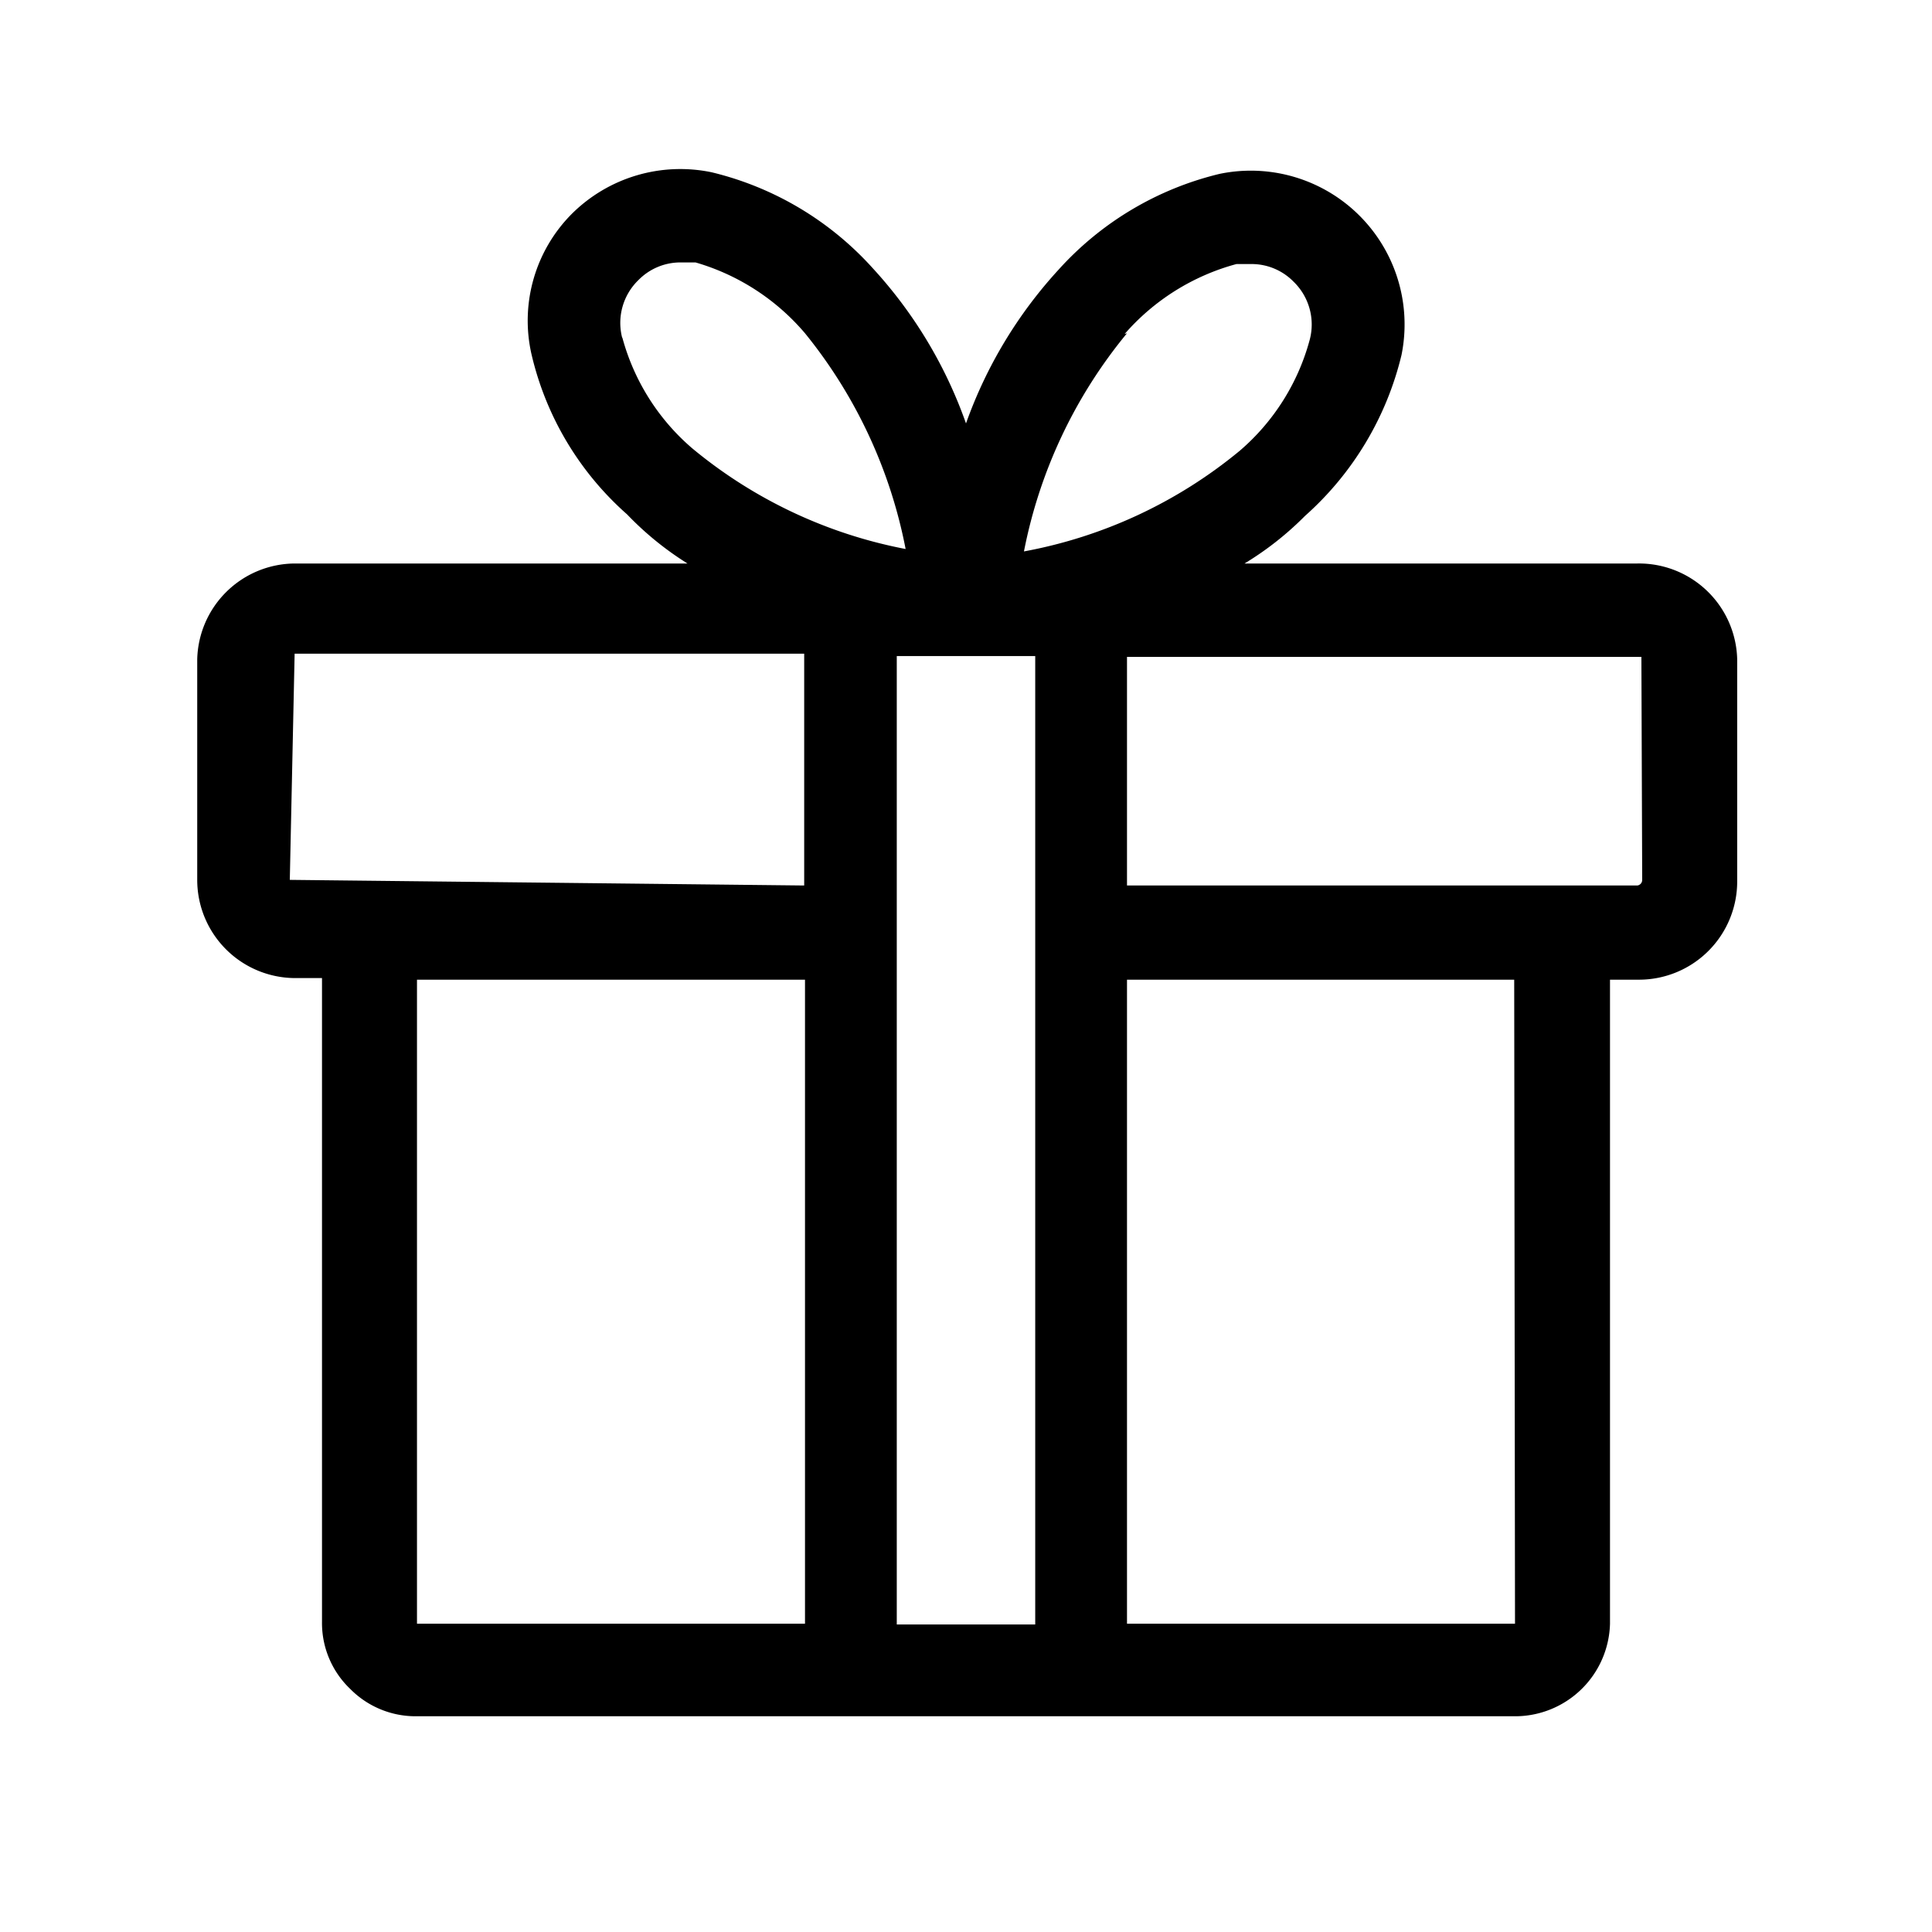
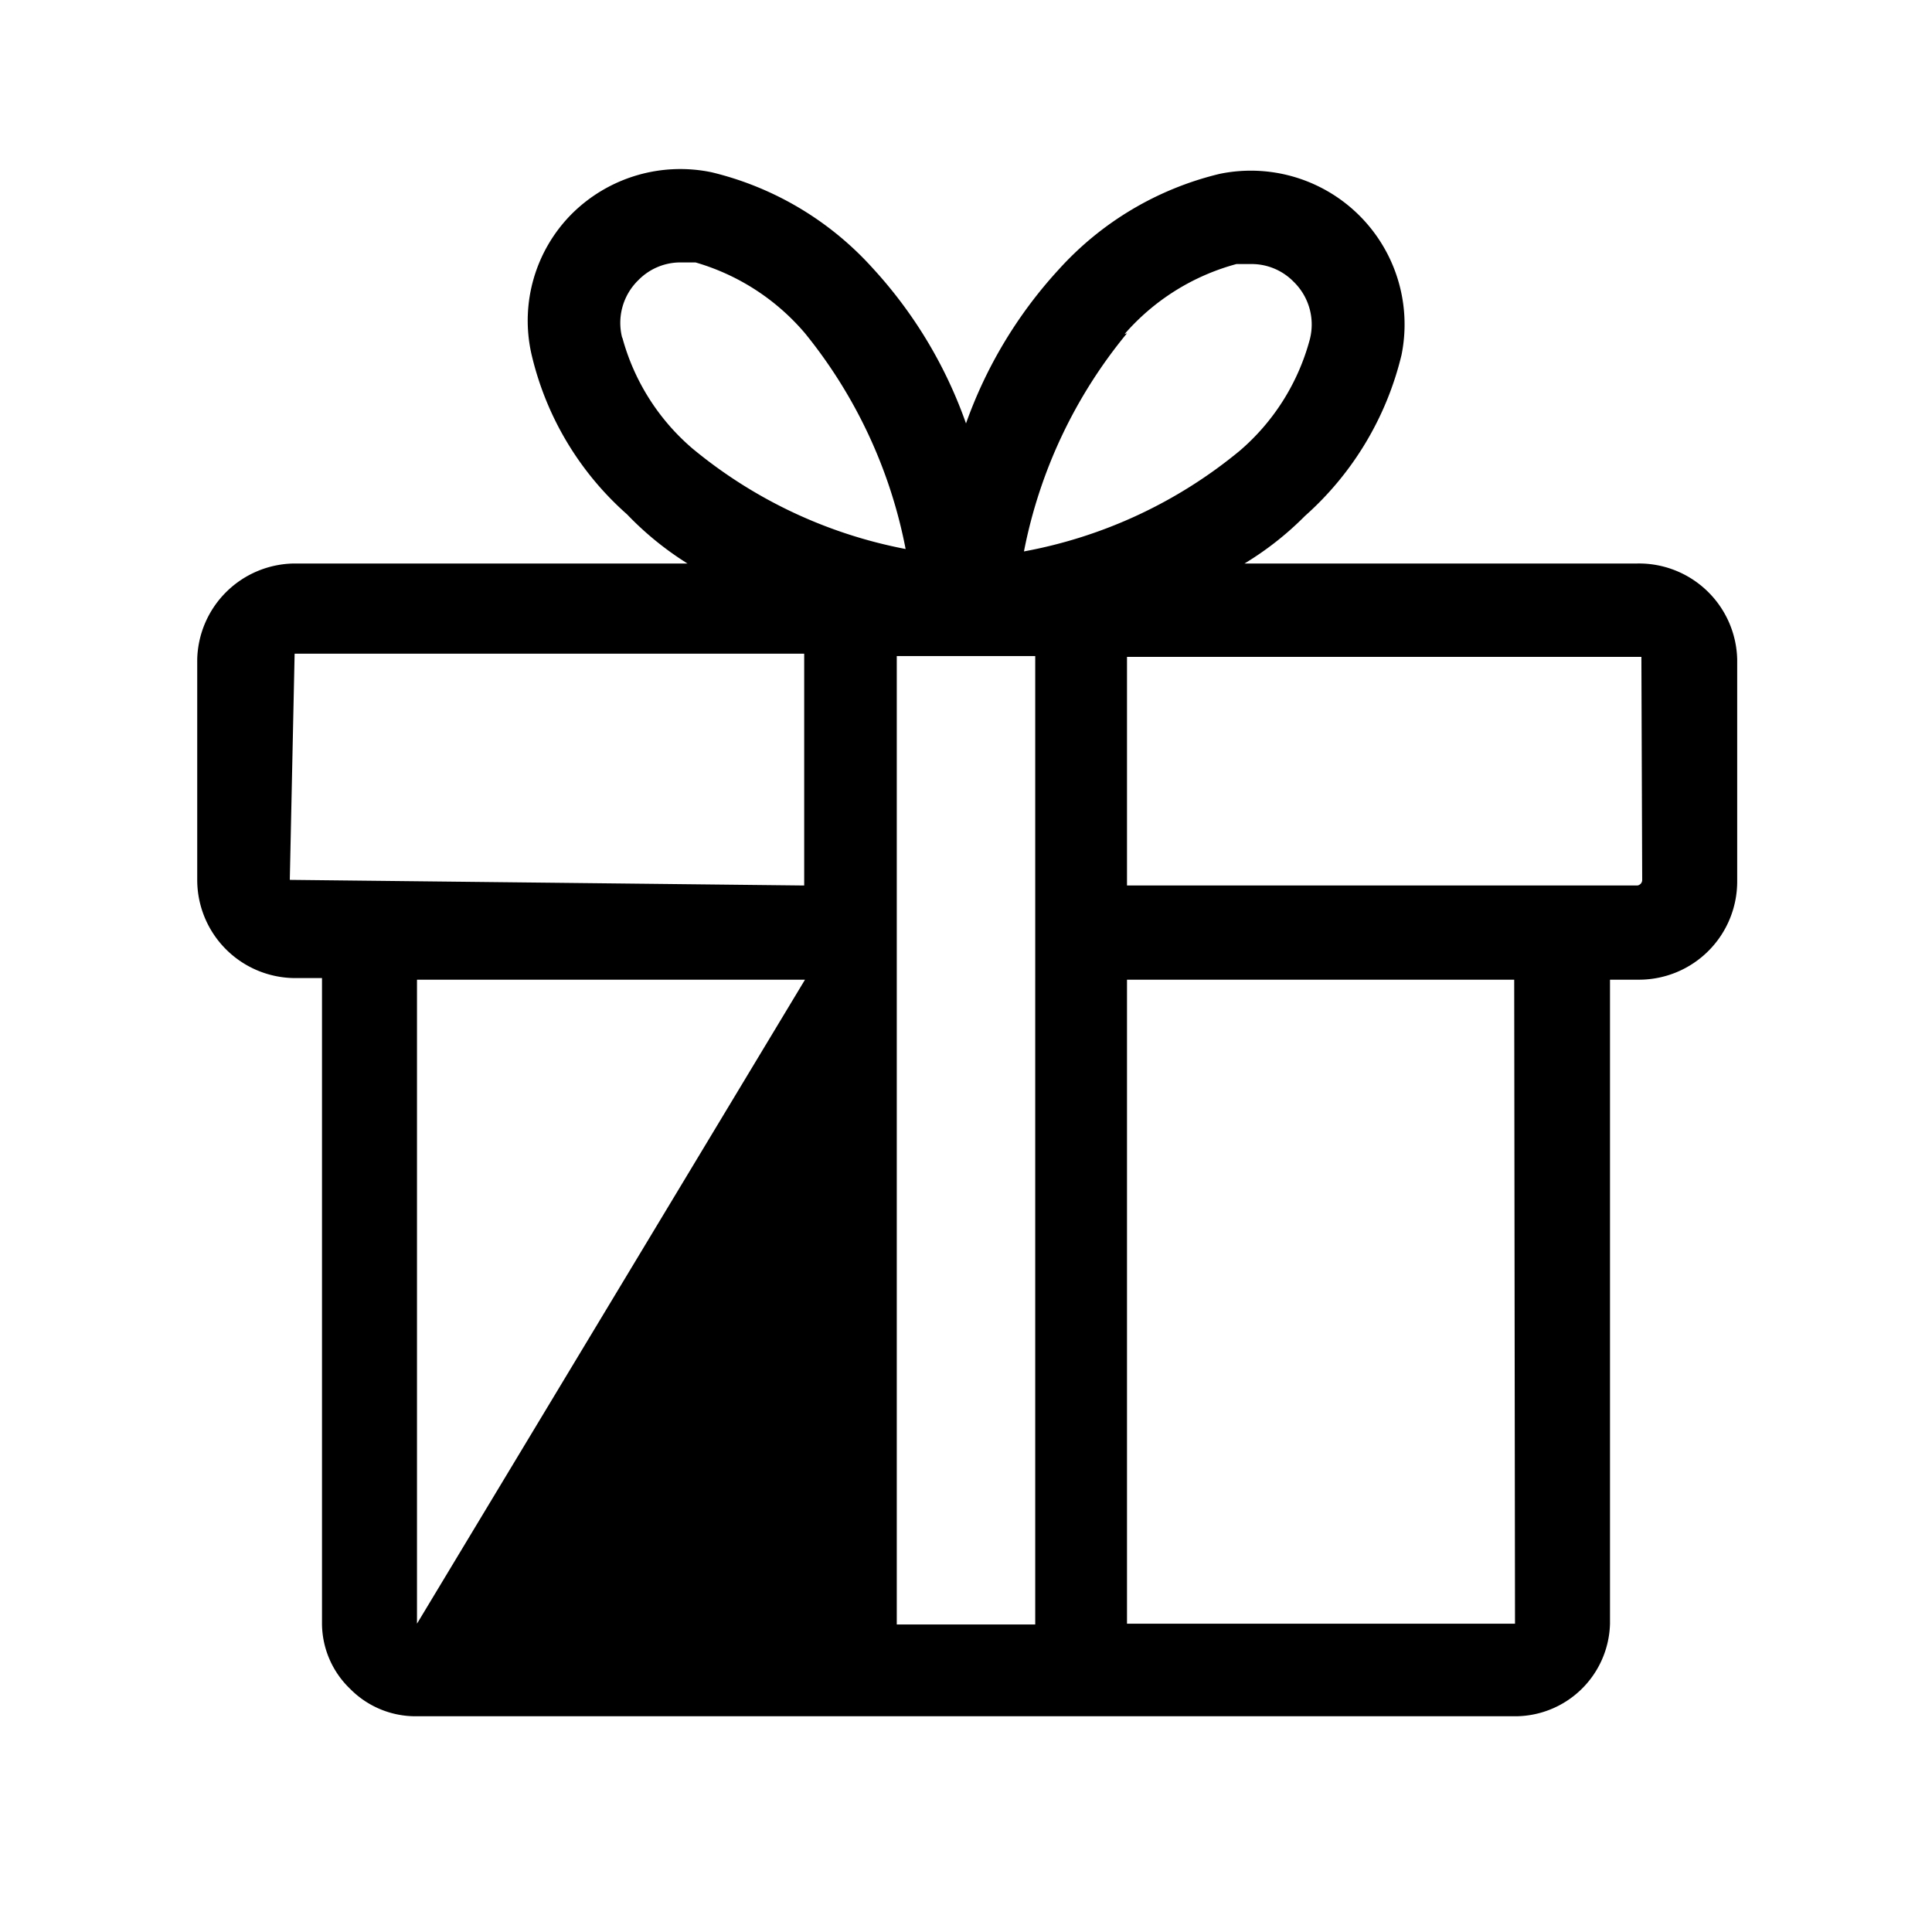
<svg xmlns="http://www.w3.org/2000/svg" id="Ebene_1" data-name="Ebene 1" viewBox="0 0 24 24">
-   <path d="M20.34,7H15.46a3.9,3.9,0,0,0,.75-.59,3.89,3.89,0,0,0,1.2-2,1.91,1.91,0,0,0-2.26-2.25,3.93,3.93,0,0,0-2,1.19A5.59,5.59,0,0,0,12,5.26a5.59,5.59,0,0,0-1.16-1.93,3.93,3.93,0,0,0-2-1.19,1.91,1.91,0,0,0-1.74.52A1.88,1.88,0,0,0,6.6,4.39a3.8,3.8,0,0,0,1.19,2A3.9,3.9,0,0,0,8.54,7H3.66A1.22,1.22,0,0,0,2.45,8.19v2.74a1.22,1.22,0,0,0,1.21,1.22H4v8a1.13,1.13,0,0,0,.35.83,1.14,1.14,0,0,0,.81.34H18.81A1.18,1.18,0,0,0,20,20.17v-8h.37a1.22,1.22,0,0,0,1.21-1.22V8.19A1.22,1.22,0,0,0,20.34,7Zm-9.2,1.15h1.72V20.18H11.14Zm2.83-4a2.81,2.81,0,0,1,1.39-.87l.19,0a.73.73,0,0,1,.52.22.74.74,0,0,1,.2.72,2.76,2.76,0,0,1-.87,1.38,5.88,5.88,0,0,1-2.68,1.25A6.08,6.08,0,0,1,14,4.14Zm-6.24.05a.74.74,0,0,1,.2-.72.73.73,0,0,1,.52-.22l.19,0A2.81,2.81,0,0,1,10,4.14a6.08,6.08,0,0,1,1.25,2.68A5.88,5.88,0,0,1,8.6,5.57,2.76,2.76,0,0,1,7.73,4.19ZM3.6,10.93l.06-2.81,6.33,0V11Zm1.58,9.24v-8H10v8Zm13.64,0v0H14v-8h4.81Zm1.58-9.24a.07.07,0,0,1-.06.07L14,11V8.16l6.39,0Z" />
+   <path d="M20.34,7H15.46a3.9,3.9,0,0,0,.75-.59,3.89,3.89,0,0,0,1.2-2,1.91,1.91,0,0,0-2.26-2.25,3.93,3.93,0,0,0-2,1.19A5.59,5.59,0,0,0,12,5.26a5.59,5.59,0,0,0-1.16-1.93,3.93,3.93,0,0,0-2-1.19,1.91,1.91,0,0,0-1.74.52A1.88,1.88,0,0,0,6.6,4.39a3.8,3.8,0,0,0,1.19,2A3.9,3.9,0,0,0,8.54,7H3.66A1.22,1.22,0,0,0,2.45,8.19v2.74a1.22,1.22,0,0,0,1.21,1.22H4v8a1.13,1.13,0,0,0,.35.83,1.14,1.14,0,0,0,.81.34H18.81A1.18,1.18,0,0,0,20,20.17v-8h.37a1.22,1.22,0,0,0,1.21-1.22V8.19A1.22,1.22,0,0,0,20.34,7Zm-9.2,1.15h1.72V20.18H11.14Zm2.83-4a2.81,2.81,0,0,1,1.39-.87l.19,0a.73.73,0,0,1,.52.22.74.74,0,0,1,.2.72,2.76,2.76,0,0,1-.87,1.38,5.88,5.88,0,0,1-2.68,1.25A6.08,6.08,0,0,1,14,4.14Zm-6.24.05a.74.74,0,0,1,.2-.72.73.73,0,0,1,.52-.22l.19,0A2.81,2.81,0,0,1,10,4.14a6.08,6.08,0,0,1,1.25,2.68A5.88,5.88,0,0,1,8.6,5.57,2.76,2.76,0,0,1,7.73,4.19ZM3.6,10.93l.06-2.81,6.33,0V11Zm1.58,9.24v-8H10Zm13.64,0v0H14v-8h4.81Zm1.58-9.24a.07.07,0,0,1-.06.07L14,11V8.16l6.39,0Z" />
</svg>